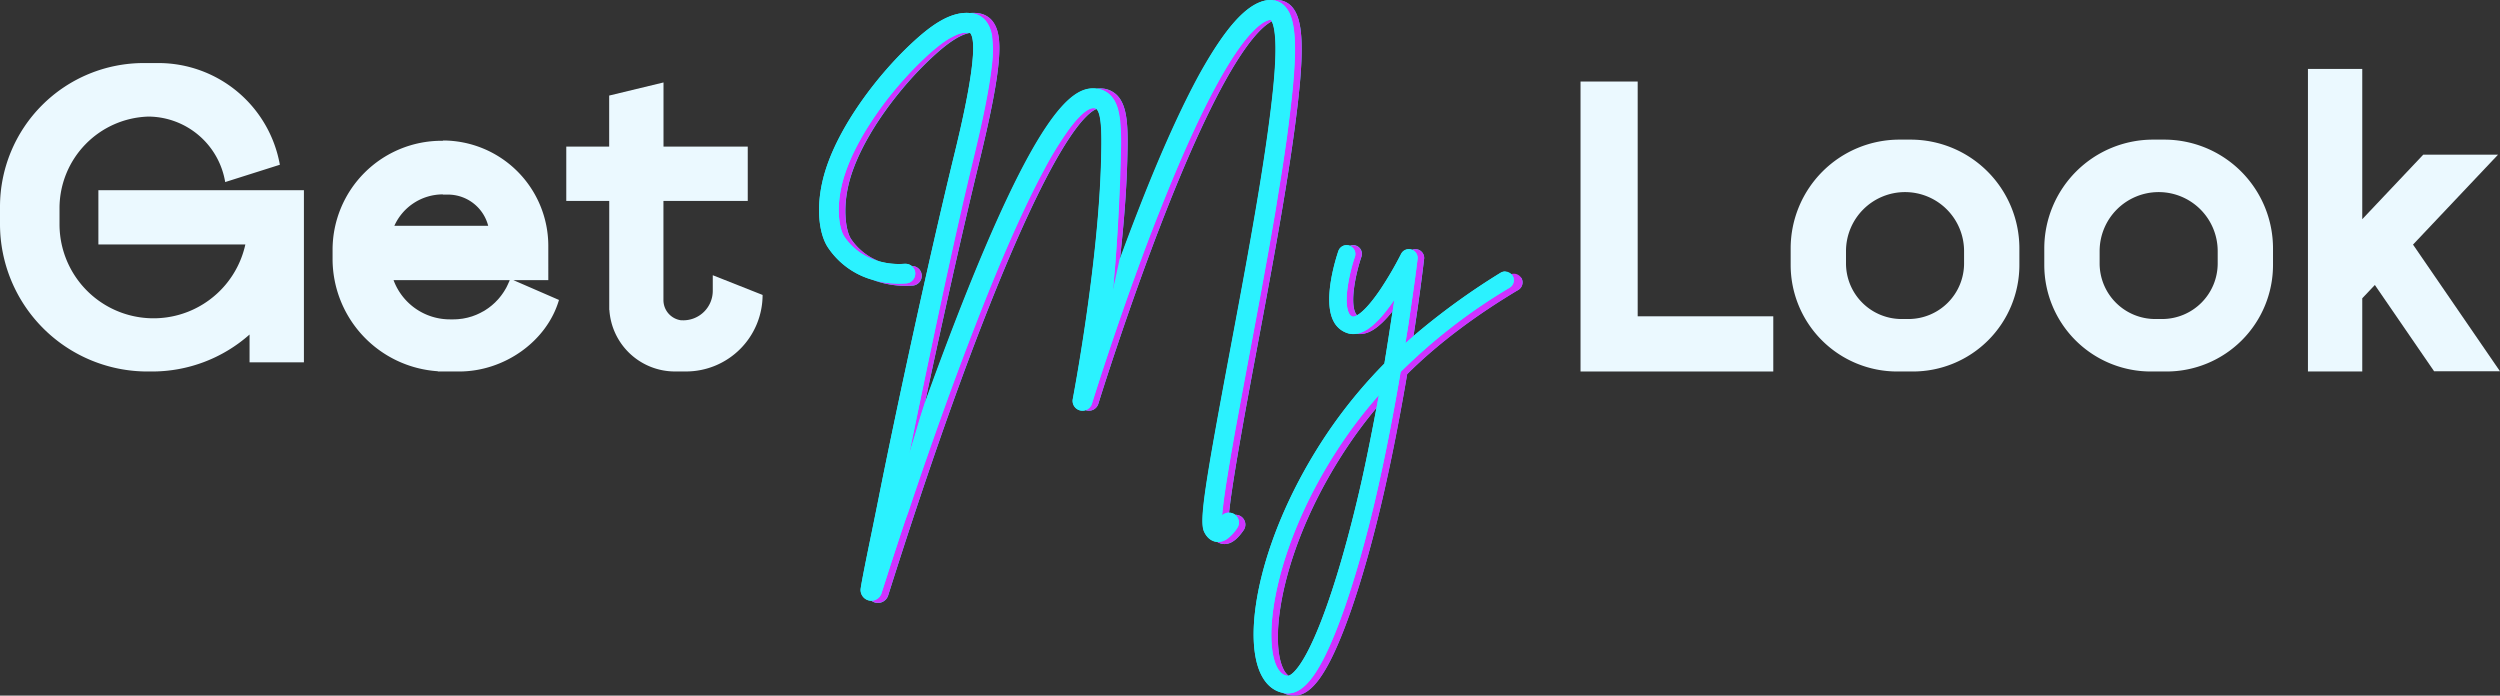
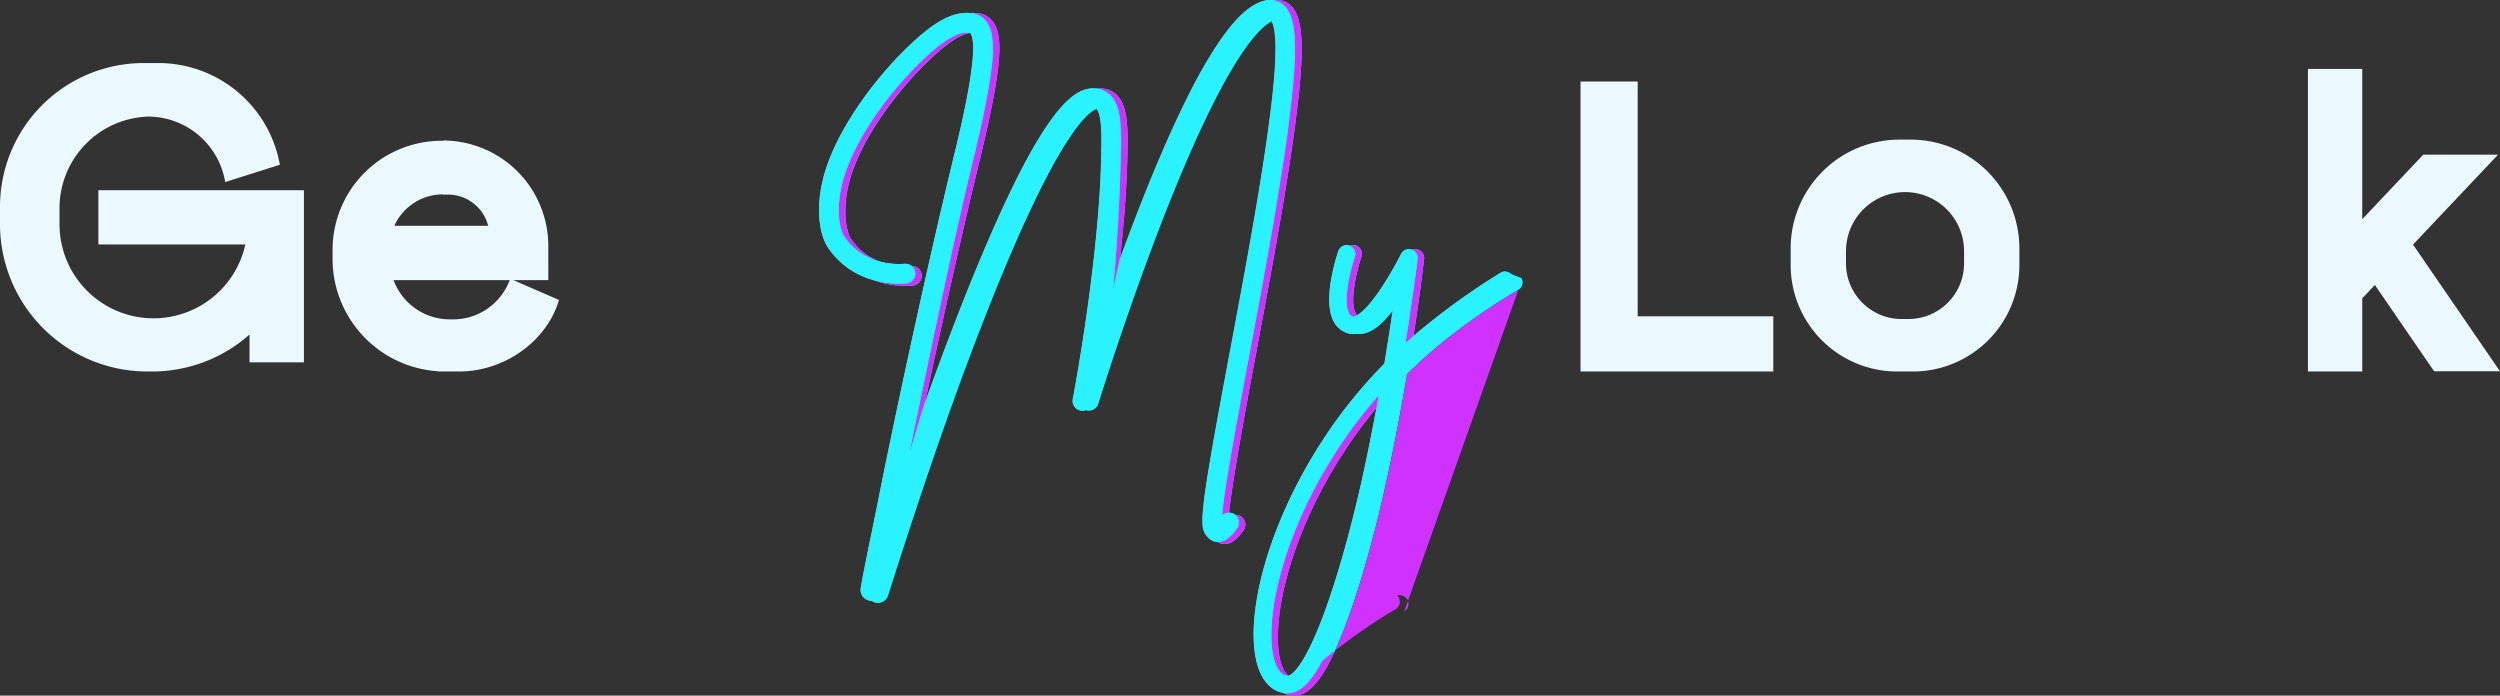
<svg xmlns="http://www.w3.org/2000/svg" viewBox="0 0 1143.43 318.15">
  <rect x="0" y="0" width="1143.43" height="318.15" fill="#333333" stroke="none" />
  <defs>
    <style>.cls-1{fill:#ebf9ff;}.cls-2{fill:#2bf2ff;}.cls-3{fill:#cf32ff;}</style>
  </defs>
  <g id="Шар_2" data-name="Шар 2">
    <g id="Шар_1-2" data-name="Шар 1">
      <g id="Logo_dark_bg" data-name="Logo_dark bg">
        <polygon class="cls-1" points="1113.3 169.82 1143.43 169.82 1103.65 111.87 1142.54 70.73 1108.34 70.73 1080.43 100.25 1080.43 31.53 1055.59 31.53 1055.59 169.91 1080.43 169.91 1080.43 136.43 1086.19 130.34 1113.3 169.82" />
        <polygon class="cls-1" points="749.03 144.67 749.03 37.29 722.89 37.29 722.89 169.91 732.35 169.91 749.03 169.91 811.05 169.91 811.05 144.67 749.03 144.67" />
        <path class="cls-1" d="M873.86,63.86h-5.09A49.76,49.76,0,0,0,819,113.62v7.57a48.72,48.72,0,0,0,48.72,48.72h7.17a48.72,48.72,0,0,0,48.72-48.72v-7.57A49.76,49.76,0,0,0,873.86,63.86Zm24.45,56.61a25.43,25.43,0,0,1-25.43,25.44h-3.13a25.44,25.44,0,0,1-25.44-25.44v-5.61a27,27,0,0,1,27-27h0a27,27,0,0,1,27,27Z" />
-         <path class="cls-1" d="M989.86,63.86h-5.09A49.76,49.76,0,0,0,935,113.62v7.57a48.72,48.72,0,0,0,48.72,48.72h7.17a48.72,48.72,0,0,0,48.72-48.72v-7.57A49.76,49.76,0,0,0,989.86,63.86Zm24.45,56.61a25.43,25.43,0,0,1-25.43,25.44h-3.13a25.44,25.44,0,0,1-25.44-25.44v-5.61a27,27,0,0,1,27-27h0a27,27,0,0,1,27,27Z" />
        <path class="cls-1" d="M45,87V111.8h67.22a43,43,0,0,1-85-9.39V95.24A41.93,41.93,0,0,1,67.88,53.32,35.84,35.84,0,0,1,103,83.27l25-7.92A56.44,56.44,0,0,0,72.43,28.84H65.74A65.74,65.74,0,0,0,0,94.58v7.88a67.45,67.45,0,0,0,67.45,67.45h2.07A67.19,67.19,0,0,0,114.14,153v12.71H139V87Z" />
        <path class="cls-1" d="M234.78,128.12h16V112.49a48.23,48.23,0,0,0-48.22-48.23v.13H202a49.89,49.89,0,0,0-49.89,49.89v4.11a51.5,51.5,0,0,0,48.13,51.4v.12H210c20.68,0,40.14-13.81,45.66-32.72Zm-32.2-39.21V89h2.34a19,19,0,0,1,18.36,14.26H180.37A24.34,24.34,0,0,1,202.58,88.91Zm29.85,40.85c-.15.33-.31.65-.47,1s-.3.61-.46.91-.36.62-.54.92-.34.59-.53.87-.39.59-.6.88-.38.55-.59.82-.44.56-.66.83-.43.53-.65.78-.48.52-.73.77-.46.49-.7.73-.52.48-.79.72-.49.45-.75.67-.56.44-.84.66-.53.42-.8.61-.6.4-.9.6-.55.38-.83.55-.64.36-1,.54l-.86.47-1,.48c-.3.13-.59.28-.89.4s-.72.28-1.08.41-.59.23-.9.33-.77.22-1.16.33-.59.18-.89.25-.83.17-1.25.26l-.86.17c-.47.07-.95.12-1.43.17l-.73.09c-.74.05-1.47.09-2.22.09h-1.6A27.46,27.46,0,0,1,180,128.12h53.14l-.27.7C232.69,129.14,232.57,129.45,232.43,129.76Z" />
-         <path class="cls-1" d="M326,125.88V133a13.49,13.49,0,0,1-13.5,13.5,4.52,4.52,0,0,1-.74-.06v.08a9.31,9.31,0,0,1-8.32-9.26v-7.82h0V91.9H342V67.05H303.47V37.71l-24.85,6V67.05H259V91.9h19.65v49.82h.06a30.06,30.06,0,0,0,30,28.18h5.08a35.05,35.05,0,0,0,35-35Z" />
        <path class="cls-2" d="M568.78,242.52c-2.18,3.13-5.22,6.68-9.33,6.28a6.22,6.22,0,0,1-2.8-1h-.2c-1.45-.14-4.13-1-5.82-4.76-2.2-5,.56-22,11.9-82.51,6.19-33,13.22-70.49,17.25-99.77,2.37-17.18,3.47-28.64,3.56-37.15.11-8.89-1-12.46-1.69-13.83h0c-6.64,3.41-21.89,19.39-49,88.46-16.92,43.14-30.17,86-30.3,86.43a4.51,4.51,0,0,1-5.39,3.05c-.14,0-.26-.1-.39-.14a4.49,4.49,0,0,1-5.94-5.08c.12-.61,11.73-61.38,12.95-109,.24-9.36.54-21-2.09-23.61l-.05,0c-5.38,2.23-20.33,16.67-51.87,97.47-19.53,50-36.82,104.4-43.35,125a4.91,4.91,0,0,1-5.8,3.3,4.94,4.94,0,0,1-1.85-.87h0a4.93,4.93,0,0,1-4.89-5.66c.64-4.19,2.65-14.07,5-25.5,1.07-5.23,2.2-10.77,3.28-16.2,8-40.23,22.78-108.48,34.28-155.71,3-12.3,12.1-49.71,7.71-56.32a.82.82,0,0,0-.35-.33c-5.75,1-12.68,6.88-17.69,11.57-14.16,13.25-30.31,34.17-36.52,53.29-4.56,14.08-2.52,25.86-.16,29.35a27.23,27.23,0,0,0,12.9,10.25h0a33.33,33.33,0,0,0,11.53,1.14,4.36,4.36,0,0,1,.51,0,4.46,4.46,0,0,1,2.84,1h0a4.49,4.49,0,0,1,.69,8.94A43,43,0,0,1,399.16,128h0a36.32,36.32,0,0,1-20.41-14.72c-4.27-6.3-6.22-19.92-.95-36.17,6.64-20.46,23.74-42.87,38.93-57.08,8-7.47,17.35-14.88,26.81-14.07h.1a16.66,16.66,0,0,1,4.11.12,9.64,9.64,0,0,1,6.66,4.3c4.17,6.26,4.45,18.65-6.46,63.43-7.9,32.43-17.32,74.8-25.05,111.15,4.82-13.41,10-27.29,15.3-40.93,35.55-91.1,51.51-103.2,61.43-103.57a12.19,12.19,0,0,1,1.93.09h.05a9.18,9.18,0,0,1,1-.09,10.73,10.73,0,0,1,8.2,3c5.39,5.33,5.11,16.32,4.76,30.23-.38,14.56-1.71,30.3-3.38,45.21,2.85-7.78,5.89-15.84,9.06-23.92,10-25.61,19.41-46.34,27.83-61.63C560.46,12.74,569.85,2.21,578.64.26a10.38,10.38,0,0,1,3.83-.14h0a9.18,9.18,0,0,1,7.74,2.28C596.56,8.25,597,23.84,591.7,62c-4.07,29.49-11.11,67-17.33,100.19-5.15,27.49-10.87,58.84-12.22,72.27a4.45,4.45,0,0,1,2.52.8c.08.06.15.14.24.2h0a4.48,4.48,0,0,1,3.86,7.06Z" />
        <path class="cls-2" d="M695.83,127.12a137.68,137.68,0,0,1-7.45-2.94,4,4,0,0,0-2,.56,317.17,317.17,0,0,0-36.37,26c-1.23,1-2.39,2-3.52,3v0c3.15-20.29,4.83-35,4.86-35.3a4,4,0,0,0-5.48-4.18l-.34-.14a4,4,0,0,0-4.73,2.06,159.83,159.83,0,0,1-9.38,16.08c-5.34,7.9-8.8,10.85-10.74,11.94a3.9,3.9,0,0,1-.68-1c-2.68-5.24.23-18.61,2.7-25.8a4,4,0,0,0-2.48-5.08,4,4,0,0,0-2.8.09,1.76,1.76,0,0,0-.2-.09,4,4,0,0,0-5.09,2.48c-.76,2.23-7.35,22.08-2.25,32a10.78,10.78,0,0,0,6.57,5.6,8.7,8.7,0,0,0,4,.24c4.9.87,10.24-2.48,16.48-10.37-1.09,7.21-2.59,16.93-3.76,24a223.88,223.88,0,0,0-26.49,32.41C576.5,243.89,567.75,290,576.74,308.4c2.8,5.73,6.76,7.83,10,8.49a13.1,13.1,0,0,0,4.66,1.23c.22,0,.45,0,.67,0,7.53,0,14.55-9.44,22.67-30.39,6.33-16.31,13-39.2,18.66-64.46,4-17.87,7.45-36.09,10.18-52.17,14.46-14.42,32.25-27.44,50.82-38.52A4,4,0,0,0,695.83,127.12Zm-106.49,182a9,9,0,0,1-2.41-3.2c-6.82-14-.4-57.14,29.41-101.74a204,204,0,0,1,13.22-17.63c-2,10.7-4.74,24.41-6.91,34-5.63,24.88-12.13,47.37-18.32,63.33C595.78,305.92,590.59,308.74,589.34,309.09Z" />
        <path class="cls-3" d="M417.69,130.58A43,43,0,0,1,399.16,128a42.76,42.76,0,0,0,15.52,1.58,4.54,4.54,0,0,0,1.23-.32,4.77,4.77,0,0,0,1-.62,1.93,1.93,0,0,0,.3-.27,4.48,4.48,0,0,0,.06-6.45,2.8,2.8,0,0,0-.31-.28,4.49,4.49,0,0,1,.69,8.94Z" />
-         <path class="cls-3" d="M694.45,132.61c-18.57,11.08-36.36,24.1-50.82,38.52-2.73,16.08-6.14,34.3-10.18,52.17-5.71,25.26-12.33,48.15-18.66,64.46-8.12,20.95-15.14,30.39-22.67,30.39-.22,0-.45,0-.67,0a13.1,13.1,0,0,1-4.66-1.23,15,15,0,0,0,1.66.23c.22,0,.45,0,.67,0,7.53,0,14.55-9.44,22.67-30.39,6.33-16.31,13-39.2,18.66-64.46,4-17.87,7.45-36.09,10.18-52.17a257.29,257.29,0,0,1,49.82-38.52,4,4,0,0,0,1.38-5.49,4.07,4.07,0,0,0-.61-.76,4,4,0,0,1,3.23,7.25Z" />
+         <path class="cls-3" d="M694.45,132.61c-18.57,11.08-36.36,24.1-50.82,38.52-2.73,16.08-6.14,34.3-10.18,52.17-5.71,25.26-12.33,48.15-18.66,64.46-8.12,20.95-15.14,30.39-22.67,30.39-.22,0-.45,0-.67,0a13.1,13.1,0,0,1-4.66-1.23,15,15,0,0,0,1.66.23a257.29,257.29,0,0,1,49.82-38.52,4,4,0,0,0,1.38-5.49,4.07,4.07,0,0,0-.61-.76,4,4,0,0,1,3.23,7.25Z" />
        <path class="cls-3" d="M622.67,117.44c-2.47,7.19-5.38,20.56-2.7,25.8a3.9,3.9,0,0,0,.68,1,4,4,0,0,1-1.8.63h-.13a2.75,2.75,0,0,1-1.75-1.58c-2.68-5.24.23-18.61,2.7-25.8a4,4,0,0,0-2.28-5,4,4,0,0,1,2.8-.09A4,4,0,0,1,622.67,117.44Z" />
-         <path class="cls-3" d="M637.71,137.19s0,.05,0,.07c-.23,1.6-.48,3.3-.74,5.05l0,0c-6.24,7.89-11.58,11.24-16.48,10.37C625.52,151.9,631.12,146.84,637.71,137.19Z" />
        <path class="cls-3" d="M630.66,180.72a.43.43,0,0,1,0,.05c-.34,1.87-.68,3.77-1,5.68l-.05.06h0a204,204,0,0,0-13.22,17.63c-29.81,44.6-36.23,87.75-29.41,101.74a9,9,0,0,0,2.41,3.2,1.24,1.24,0,0,1-.3.05c-.78-.06-3.15-.23-5.11-4.25-6.82-14-.4-57.14,29.41-101.74A211.4,211.4,0,0,1,630.66,180.72Z" />
        <path class="cls-3" d="M651.32,118.44c0,.27-1.71,15-4.86,35.3l-1.84,1.63-.83.75c-.34.29-.67.59-1,.89.34-2.11.66-4.15,1-6.14q.32-2,.6-3.87c1-6.93,1.9-12.91,2.54-17.59.12-.85.23-1.66.33-2.42q.07-.57.15-1.11c0-.17,0-.35.07-.52,0-.35.09-.69.13-1,.48-3.7.74-5.81.75-5.91a4,4,0,0,0-2.48-4.18,4,4,0,0,1,5.48,4.18Z" />
        <path class="cls-3" d="M447.94,73.81c-7.9,32.43-17.32,74.8-25.05,111.15l0,.08c-.36,1-.7,2-1,3.05-2,6.13-3.85,13-5.74,18.69-.11.32-.21.63-.32.94,7.38-35.58,17.25-83.15,26-120.61.16-.66.31-1.33.47-2q.86-3.66,1.7-7.17c.07-.3.14-.6.22-.9.22-.94.45-1.88.67-2.8,0-.15.07-.3.11-.45,1.24-5.11,2.34-9.79,3.3-14.1.33-1.43.63-2.81.92-4.16.15-.68.29-1.35.43-2,.28-1.31.54-2.57.79-3.79s.48-2.44.7-3.6c.34-1.73.64-3.37.91-4.93.09-.53.18-1.05.26-1.56.18-1,.33-2,.47-2.91,0,0,0,0,0,0,.44-2.82.75-5.35,1-7.62,0,0,0,0,0,0a49,49,0,0,0,0-12.5c0-.09,0-.17,0-.25a20.53,20.53,0,0,0-.47-2.07,13.82,13.82,0,0,0-1.76-3.9,9.65,9.65,0,0,0-5.65-4.08c-.3-.07-.61-.14-.92-.19l-.1,0h-.07c-.37-.05-.74-.08-1.1-.11h.07a16.66,16.66,0,0,1,4.11.12,9.64,9.64,0,0,1,6.66,4.3C458.57,16.64,458.85,29,447.94,73.81Z" />
        <path class="cls-3" d="M568.78,242.52c-2.18,3.13-5.22,6.68-9.33,6.28a6.22,6.22,0,0,1-2.8-1,6.63,6.63,0,0,0,3.11-.55,9.9,9.9,0,0,0,1.2-.64,18.59,18.59,0,0,0,4.82-5.1,4.48,4.48,0,0,0-.48-5.7,4.26,4.26,0,0,0-.38-.35,4.48,4.48,0,0,1,3.86,7.06Z" />
        <path class="cls-3" d="M443.56,15c-5.75,1-12.68,6.88-17.69,11.57-14.16,13.25-30.31,34.17-36.52,53.29-4.56,14.08-2.52,25.86-.16,29.35a27.23,27.23,0,0,0,12.9,10.25,27.42,27.42,0,0,1-15.9-11.25c-1.77-2.62-3.37-9.36-2.12-18.52.05-.37.11-.75.17-1.13.1-.63.22-1.26.34-1.91.08-.41.16-.81.26-1.23.15-.71.33-1.44.52-2.17q.43-1.66,1-3.39A84.31,84.31,0,0,1,390.81,69c.6-1.22,1.22-2.44,1.87-3.65l1-1.82c.68-1.21,1.39-2.42,2.11-3.62a159.31,159.31,0,0,1,14.92-20.53c2.69-3.15,5.42-6.13,8.13-8.87q.69-.68,1.35-1.35c.9-.88,1.79-1.74,2.68-2.57.68-.64,1.4-1.31,2.15-2l1.14-1,1.18-1,.6-.5c.81-.66,1.64-1.31,2.47-1.94.42-.31.84-.62,1.26-.91s.84-.58,1.27-.86.85-.54,1.27-.79c.63-.37,1.27-.72,1.9-1q.31-.16.63-.3A11.79,11.79,0,0,1,443.32,15l.13,0Z" />
        <path class="cls-3" d="M591.7,62c-4.07,29.49-11.11,67-17.33,100.19-5.15,27.49-10.87,58.84-12.22,72.27h0a4.35,4.35,0,0,0-.51,0l-.42.06a4.45,4.45,0,0,0-2.27,1.18c0-.18,0-.37,0-.57,0-.39.07-.8.11-1.23.08-.85.19-1.79.31-2.79.09-.75.19-1.55.3-2.38.08-.55.15-1.12.23-1.71s.17-1.19.26-1.8.18-1.25.28-1.89h0c.1-.65.2-1.3.3-2,.05-.34.1-.68.16-1,.27-1.71.56-3.52.87-5.39.13-.75.25-1.51.38-2.28q.3-1.74.6-3.54.21-1.2.42-2.43c.36-2,.73-4.16,1.11-6.31.31-1.72.62-3.47.94-5.23s.65-3.57,1-5.37c1.65-9,3.42-18.49,5.13-27.61.19-1,.39-2.08.59-3.12q.59-3.13,1.18-6.31c1.19-6.35,2.39-12.81,3.59-19.3q.6-3.25,1.19-6.51t1.18-6.5l1.17-6.49c.76-4.32,1.52-8.61,2.25-12.86.37-2.12.73-4.24,1.08-6.33s.7-4.19,1-6.25.68-4.11,1-6.14l.48-3c1-6,1.82-11.83,2.58-17.36.38-2.74.72-5.36,1-7.87h0c.13-1,.25-2,.37-3q.43-3.63.8-7c.09-.88.18-1.74.27-2.59,1.22-12.2,1.48-21,.74-27.32-.06-.49-.12-1-.19-1.42s-.15-.95-.24-1.41c0-.26-.1-.52-.16-.78s-.17-.78-.27-1.15-.22-.8-.34-1.18-.24-.74-.38-1.09a12.71,12.71,0,0,0-2.81-4.56l-.32-.3a10.66,10.66,0,0,0-1.06-.85A9.86,9.86,0,0,0,585,.9a0,0,0,0,0,0,0,9.44,9.44,0,0,0-2.52-.77,9.18,9.18,0,0,1,7.74,2.28C596.56,8.25,597,23.84,591.7,62Z" />
-         <path class="cls-3" d="M581.65,9.78h0c-6.64,3.41-21.89,19.39-49,88.46-16.92,43.14-30.17,86-30.3,86.43a4.51,4.51,0,0,1-5.39,3.05c-.14,0-.26-.1-.39-.14a4.59,4.59,0,0,0,2.05-1.5,4.77,4.77,0,0,0,.54-.9,4.45,4.45,0,0,0,.19-.51c.07-.22,3.62-11.72,9.37-28.73q.78-2.33,1.62-4.77l.56-1.65,1.16-3.37c.2-.57.39-1.14.6-1.72q.9-2.6,1.85-5.3c1.48-4.21,3-8.58,4.66-13.06q.69-1.92,1.41-3.87l1.44-3.92q1.1-3,2.22-6t2.28-6l1.55-4c.52-1.34,1-2.69,1.58-4,21.7-55.32,35.8-76.59,44-84.62a28.61,28.61,0,0,1,2.9-2.51c.28-.21.56-.4.83-.58a4.25,4.25,0,0,1,.39-.25c.39-.24.75-.43,1.09-.6s.65-.29.94-.4a6.35,6.35,0,0,1,.81-.23,4.09,4.09,0,0,1,.48-.07,1.94,1.94,0,0,1,.46.59A2,2,0,0,1,581.65,9.78Z" />
-         <path class="cls-3" d="M501.44,49.83c-5.38,2.23-20.33,16.67-51.87,97.47-19.53,50-36.82,104.4-43.35,125a4.91,4.91,0,0,1-5.8,3.3,4.94,4.94,0,0,1-1.85-.87,4.83,4.83,0,0,0,2.86-.94,4.94,4.94,0,0,0,1.07-1.07c.07-.11.15-.22.22-.34a4.84,4.84,0,0,0,.5-1.08c.51-1.61,1.08-3.42,1.72-5.41q.18-.6.39-1.23c.27-.83.54-1.68.82-2.56s.58-1.79.88-2.72h0l2.44-7.5c.17-.53.35-1.07.53-1.61.36-1.08.72-2.19,1.09-3.32h0q.57-1.69,1.14-3.45.87-2.64,1.8-5.43c.42-1.23.83-2.48,1.26-3.75s.85-2.56,1.3-3.87l1.34-4c7.94-23.45,18-51.81,28.64-79.18,6.33-16.22,12-29.76,17-41.07q1.32-3,2.58-5.7l1.25-2.71,1.22-2.6.6-1.27q1.2-2.51,2.34-4.84l1.13-2.28c.37-.75.74-1.48,1.1-2.19.73-1.44,1.44-2.81,2.13-4.13q.78-1.49,1.53-2.88A157.14,157.14,0,0,1,488.81,59.2c.69-.93,1.34-1.76,1.95-2.53q1.55-1.89,2.83-3.19.53-.54,1-1a22.57,22.57,0,0,1,1.73-1.45l.76-.52.68-.4.31-.16.58-.25a4.08,4.08,0,0,1,.5-.16l.44-.09a1.67,1.67,0,0,1,.37,0,2.07,2.07,0,0,1,1.37.28A.63.63,0,0,1,501.44,49.83Z" />
        <path class="cls-3" d="M515.58,73.71c-.38,14.56-1.71,30.3-3.38,45.21V119a133.54,133.54,0,0,1-3.05,13.88v0c0,.13-.08.25-.12.37,1.61-16.86,2.84-36.69,3.41-54.17v0c.06-1.81.12-3.59.16-5.34s.08-3.27.11-4.83a116.13,116.13,0,0,0-.27-12.81c0-.5-.1-1-.16-1.46s-.16-1.19-.26-1.76q-.18-1.12-.45-2.16l0-.13a18.66,18.66,0,0,0-1.72-4.46,11.43,11.43,0,0,0-2-2.62,9.65,9.65,0,0,0-2.08-1.59,7.88,7.88,0,0,0-.76-.4,11.39,11.39,0,0,0-3.42-.94h0a9.18,9.18,0,0,1,1-.09,10.73,10.73,0,0,1,8.2,3C516.21,48.81,515.93,59.8,515.58,73.71Z" />
        <path class="cls-2" d="M591.18,41.61c-.09.85-.18,1.71-.27,2.59q-.36,3.33-.8,7c-.12,1-.25,2-.37,3h0q-.48,3.77-1,7.87c-.76,5.53-1.63,11.34-2.57,17.36l-.48,3c-.33,2-.66,4.07-1,6.14s-.69,4.15-1,6.25-.71,4.21-1.08,6.33c-.73,4.25-1.49,8.54-2.25,12.86l-1.17,6.49c-.39,2.17-.79,4.34-1.18,6.5s-.8,4.34-1.19,6.51c-1.2,6.49-2.4,13-3.59,19.3q-.6,3.18-1.18,6.31c-.2,1-.4,2.08-.59,3.12-1.71,9.12-3.48,18.57-5.13,27.61-.34,1.8-.66,3.6-1,5.37s-.64,3.51-.94,5.23c-.38,2.15-.76,4.25-1.11,6.31q-.23,1.23-.42,2.43-.31,1.8-.6,3.54c-.13.77-.26,1.53-.38,2.28q-.46,2.81-.87,5.39c-.06.35-.11.69-.16,1-.11.67-.21,1.33-.3,2h0c-.1.65-.19,1.27-.28,1.89s-.18,1.22-.26,1.8-.16,1.16-.23,1.71c-.11.83-.21,1.63-.3,2.38-.12,1-.23,1.94-.31,2.79,0,.43-.08.84-.11,1.23,0,.2,0,.39,0,.57a4.45,4.45,0,0,1,2.27-1.18l.42-.06.51,0a4.45,4.45,0,0,1,2.52.8c.08.06.15.14.24.2h0a4.26,4.26,0,0,1,.38.35,4.48,4.48,0,0,1,.48,5.7,18.59,18.59,0,0,1-4.82,5.1,9.9,9.9,0,0,1-1.2.64,6.63,6.63,0,0,1-3.11.55h-.2c-1.45-.14-4.13-1-5.82-4.76-2.2-5,.56-22,11.9-82.51,6.19-33,13.22-70.49,17.25-99.77,2.37-17.18,3.47-28.64,3.56-37.15.11-8.89-1-12.46-1.69-13.83h0c0-.08-.08-.14-.11-.21a1.94,1.94,0,0,0-.46-.59,1.85,1.85,0,0,0-.48.06,6.5,6.5,0,0,0-.81.24,7.75,7.75,0,0,0-.94.4,11.21,11.21,0,0,0-1.09.6,4.25,4.25,0,0,0-.39.25,9.69,9.69,0,0,0-.83.58,26.27,26.27,0,0,0-2.9,2.51c-8.18,8-22.28,29.3-44,84.62-.53,1.35-1.06,2.7-1.58,4s-1,2.69-1.55,4q-1.15,3-2.28,6t-2.22,6c-.49,1.31-1,2.62-1.44,3.92s-1,2.59-1.41,3.87c-1.63,4.48-3.19,8.85-4.66,13.06-.64,1.8-1.25,3.57-1.85,5.3-.21.58-.4,1.15-.6,1.72l-1.16,3.37-.56,1.65q-.84,2.45-1.62,4.77c-5.75,17-9.3,28.51-9.37,28.73a4.45,4.45,0,0,1-.19.51,4.77,4.77,0,0,1-.54.9,4.65,4.65,0,0,1-1.13,1,5.22,5.22,0,0,1-.92.45,4.46,4.46,0,0,1-.63-.28,3.6,3.6,0,0,0,.63.29,4.49,4.49,0,0,1-5.94-5.08c.12-.61,11.73-61.38,12.95-109,.24-9.36.54-21-2.09-23.61l-.05,0,.17-.07-.17.06-.12-.09a2.07,2.07,0,0,0-1.37-.28,1.67,1.67,0,0,0-.37,0l-.44.09a4.08,4.08,0,0,0-.5.16c-.18.07-.38.15-.58.25l-.31.16a6.29,6.29,0,0,0-.68.4c-.24.15-.5.32-.76.52a17.49,17.49,0,0,0-1.73,1.45q-.46.42-1,1a39.8,39.8,0,0,0-2.83,3.19c-.62.76-1.27,1.6-1.95,2.53a155.78,155.78,0,0,0-11.32,18.43q-.75,1.4-1.53,2.88c-.7,1.32-1.41,2.69-2.13,4.13-.37.71-.73,1.44-1.1,2.19s-.75,1.51-1.13,2.28q-1.14,2.34-2.34,4.84l-.6,1.27-1.22,2.6-1.25,2.71q-1.26,2.75-2.58,5.7c-5.05,11.31-10.71,24.85-17,41.07-10.68,27.37-20.7,55.73-28.64,79.18-.46,1.34-.9,2.66-1.34,4s-.88,2.6-1.3,3.87L414,238.07q-.93,2.79-1.8,5.43-.59,1.75-1.14,3.45h0c-.38,1.13-.74,2.23-1.09,3.32-.18.54-.36,1.08-.53,1.61-.87,2.65-1.68,5.16-2.44,7.5h0c-.31.93-.6,1.84-.88,2.72s-.56,1.74-.82,2.56q-.21.63-.39,1.23-1,3-1.73,5.4a5.11,5.11,0,0,1-.49,1.09c-.07.12-.15.23-.22.34a5.42,5.42,0,0,1-1.07,1.07,4.83,4.83,0,0,1-2.86.94h0a4.93,4.93,0,0,1-4.89-5.66c.64-4.19,2.65-14.07,5-25.5,1.07-5.23,2.2-10.77,3.28-16.2,8-40.23,22.78-108.48,34.28-155.71,3-12.3,12.1-49.71,7.71-56.32a.82.82,0,0,0-.35-.33l-.11,0-.14,0a11.69,11.69,0,0,0-6.57,1.3q-.32.14-.63.3c-.63.31-1.27.66-1.9,1-.42.25-.85.51-1.27.79s-.85.56-1.27.86-.84.6-1.26.91c-.83.62-1.66,1.27-2.47,1.94l-.6.5-1.18,1-1.14,1c-.75.67-1.47,1.33-2.15,2-.89.83-1.78,1.69-2.68,2.58l-1.35,1.35c-2.71,2.74-5.44,5.72-8.13,8.87a158.36,158.36,0,0,0-14.92,20.53c-.73,1.2-1.43,2.41-2.11,3.62l-1,1.82c-.65,1.21-1.28,2.43-1.87,3.65a84.31,84.31,0,0,0-4.46,10.88q-.56,1.73-1,3.39c-.19.73-.37,1.46-.52,2.17-.1.42-.18.82-.26,1.23-.13.65-.24,1.28-.34,1.91-.06.38-.12.76-.17,1.13-1.26,9.16.34,15.9,2.11,18.52a27.62,27.62,0,0,0,3.63,4.34,28.33,28.33,0,0,0,12.28,6.91h0a33.33,33.33,0,0,0,11.53,1.14,4.36,4.36,0,0,1,.51,0,4.46,4.46,0,0,1,2.84,1h0a2.8,2.8,0,0,1,.31.28,4.48,4.48,0,0,1-.06,6.45l-.3.27a5.4,5.4,0,0,1-1,.62,4.54,4.54,0,0,1-1.23.32A42.76,42.76,0,0,1,399.16,128h0a36.32,36.32,0,0,1-20.41-14.72c-4.27-6.3-6.22-19.92-.95-36.17,6.64-20.46,23.74-42.87,38.93-57.08,8-7.47,17.35-14.88,26.81-14.07h.1c.34,0,.69,0,1,.11h.07l.1,0c.31.05.62.12.92.19a9.65,9.65,0,0,1,5.65,4.08,13.82,13.82,0,0,1,1.76,3.9,19.92,19.92,0,0,1,.47,2.07c0,.08,0,.16,0,.25a49.94,49.94,0,0,1,0,12.5s0,0,0,0c-.22,2.27-.54,4.8-1,7.62,0,0,0,0,0,0-.15.94-.3,1.91-.47,2.91-.08.51-.17,1-.26,1.56-.28,1.56-.58,3.21-.91,4.93-.22,1.16-.46,2.36-.7,3.6s-.52,2.49-.79,3.79c-.14.66-.28,1.33-.43,2-.29,1.34-.6,2.73-.92,4.16-1,4.31-2.06,9-3.3,14.1,0,.15-.07.3-.11.45-.22.92-.45,1.86-.67,2.8-.08.3-.15.6-.22.9q-.84,3.51-1.7,7.17c-.16.66-.31,1.33-.47,2-8.66,37.15-18.33,84.19-25.69,119.67-.05.23-.09.45-.14.68l3-9.67c.93-3.25,1.88-6.57,2.89-9.7.34-1,.68-2.06,1-3.05l0-.08c4.82-13.41,10-27.29,15.3-40.93,35.55-91.1,51.51-103.2,61.43-103.57a12.19,12.19,0,0,1,1.93.09h.05a10.79,10.79,0,0,1,3.38.94,7.88,7.88,0,0,1,.76.4,9.93,9.93,0,0,1,2.08,1.58h0a11.43,11.43,0,0,1,2,2.62,18,18,0,0,1,1.72,4.46l0,.13q.27,1,.45,2.16c.1.57.19,1.16.26,1.76s.12,1,.16,1.46a116.13,116.13,0,0,1,.27,12.81c0,1.57-.08,3.18-.12,4.83s-.09,3.54-.15,5.34v0c-.52,17.38-1.48,36.75-3.29,53.8v0c.11-.49,1.86-8.41,2.66-12.09l.39-1.79v-.06c2.85-7.78,5.89-15.84,9.06-23.92,10-25.61,19.41-46.34,27.83-61.63C560.46,12.74,569.85,2.21,578.64.26a10.38,10.38,0,0,1,3.83-.14h0A8.77,8.77,0,0,1,585,.89a0,0,0,0,1,0,0,9.86,9.86,0,0,1,1.14.65,10.66,10.66,0,0,1,1.06.85l.32.3a13,13,0,0,1,2.81,4.56c.13.35.26.71.38,1.09s.23.77.34,1.18.19.75.27,1.15.11.52.16.78q.13.67.24,1.41c.07.46.13.93.19,1.42C592.66,20.6,592.4,29.41,591.18,41.61Z" />
        <path class="cls-2" d="M691.83,126.12a4.07,4.07,0,0,0-.61-.76,4,4,0,0,0-4.87-.62,317.17,317.17,0,0,0-36.37,26c-1.23,1-2.39,2-3.52,3v0l-1.66,1.48-.18.15-.83.75-1,.87v0c.34-2.11.66-4.15,1-6.14.21-1.32.4-2.61.6-3.87,1-6.93,1.9-12.91,2.54-17.59.12-.85.23-1.66.33-2.42q.07-.57.15-1.11c0-.17,0-.35.07-.52,0-.35.09-.69.13-1,.48-3.7.74-5.81.75-5.91a4,4,0,0,0-2.48-4.18l-.34-.14a4,4,0,0,0-4.73,2.06,159.83,159.83,0,0,1-9.38,16.08c-5.34,7.9-8.8,10.85-10.74,11.94a4,4,0,0,1-1.8.63h-.13a2.75,2.75,0,0,1-1.75-1.58c-2.68-5.24.23-18.61,2.7-25.8a4,4,0,0,0-2.28-5,1.76,1.76,0,0,0-.2-.09,4,4,0,0,0-5.09,2.48c-.76,2.23-7.35,22.08-2.25,32a10.78,10.78,0,0,0,6.57,5.6,8.7,8.7,0,0,0,4,.24c5.07-.82,10.67-5.88,17.26-15.53,0,0,0,.05,0,.07h0c-.22,1.46-.47,3.18-.76,5.08-1.09,7.21-2.59,16.93-3.76,24a223.88,223.88,0,0,0-26.49,32.41C576.5,243.89,567.75,290,576.74,308.4c2.8,5.73,6.76,7.83,10,8.49a15,15,0,0,0,1.66.23c.22,0,.45,0,.67,0,7.53,0,14.55-9.44,22.67-30.39,6.33-16.31,13-39.2,18.66-64.46,4-17.87,7.45-36.09,10.18-52.17a257.29,257.29,0,0,1,49.82-38.52A4,4,0,0,0,691.83,126.12Zm-61.18,54.65,0,0-1.07,5.71h0c-2,10.7-4.74,24.41-6.91,34-5.63,24.88-12.13,47.37-18.32,63.33-8.55,22.05-13.74,24.87-15,25.22a1.24,1.24,0,0,1-.3.05c-.78-.06-3.15-.23-5.11-4.25-6.82-14-.4-57.14,29.41-101.74a211.4,211.4,0,0,1,17.32-22.43A.43.43,0,0,1,630.65,180.77Z" />
      </g>
    </g>
  </g>
</svg>